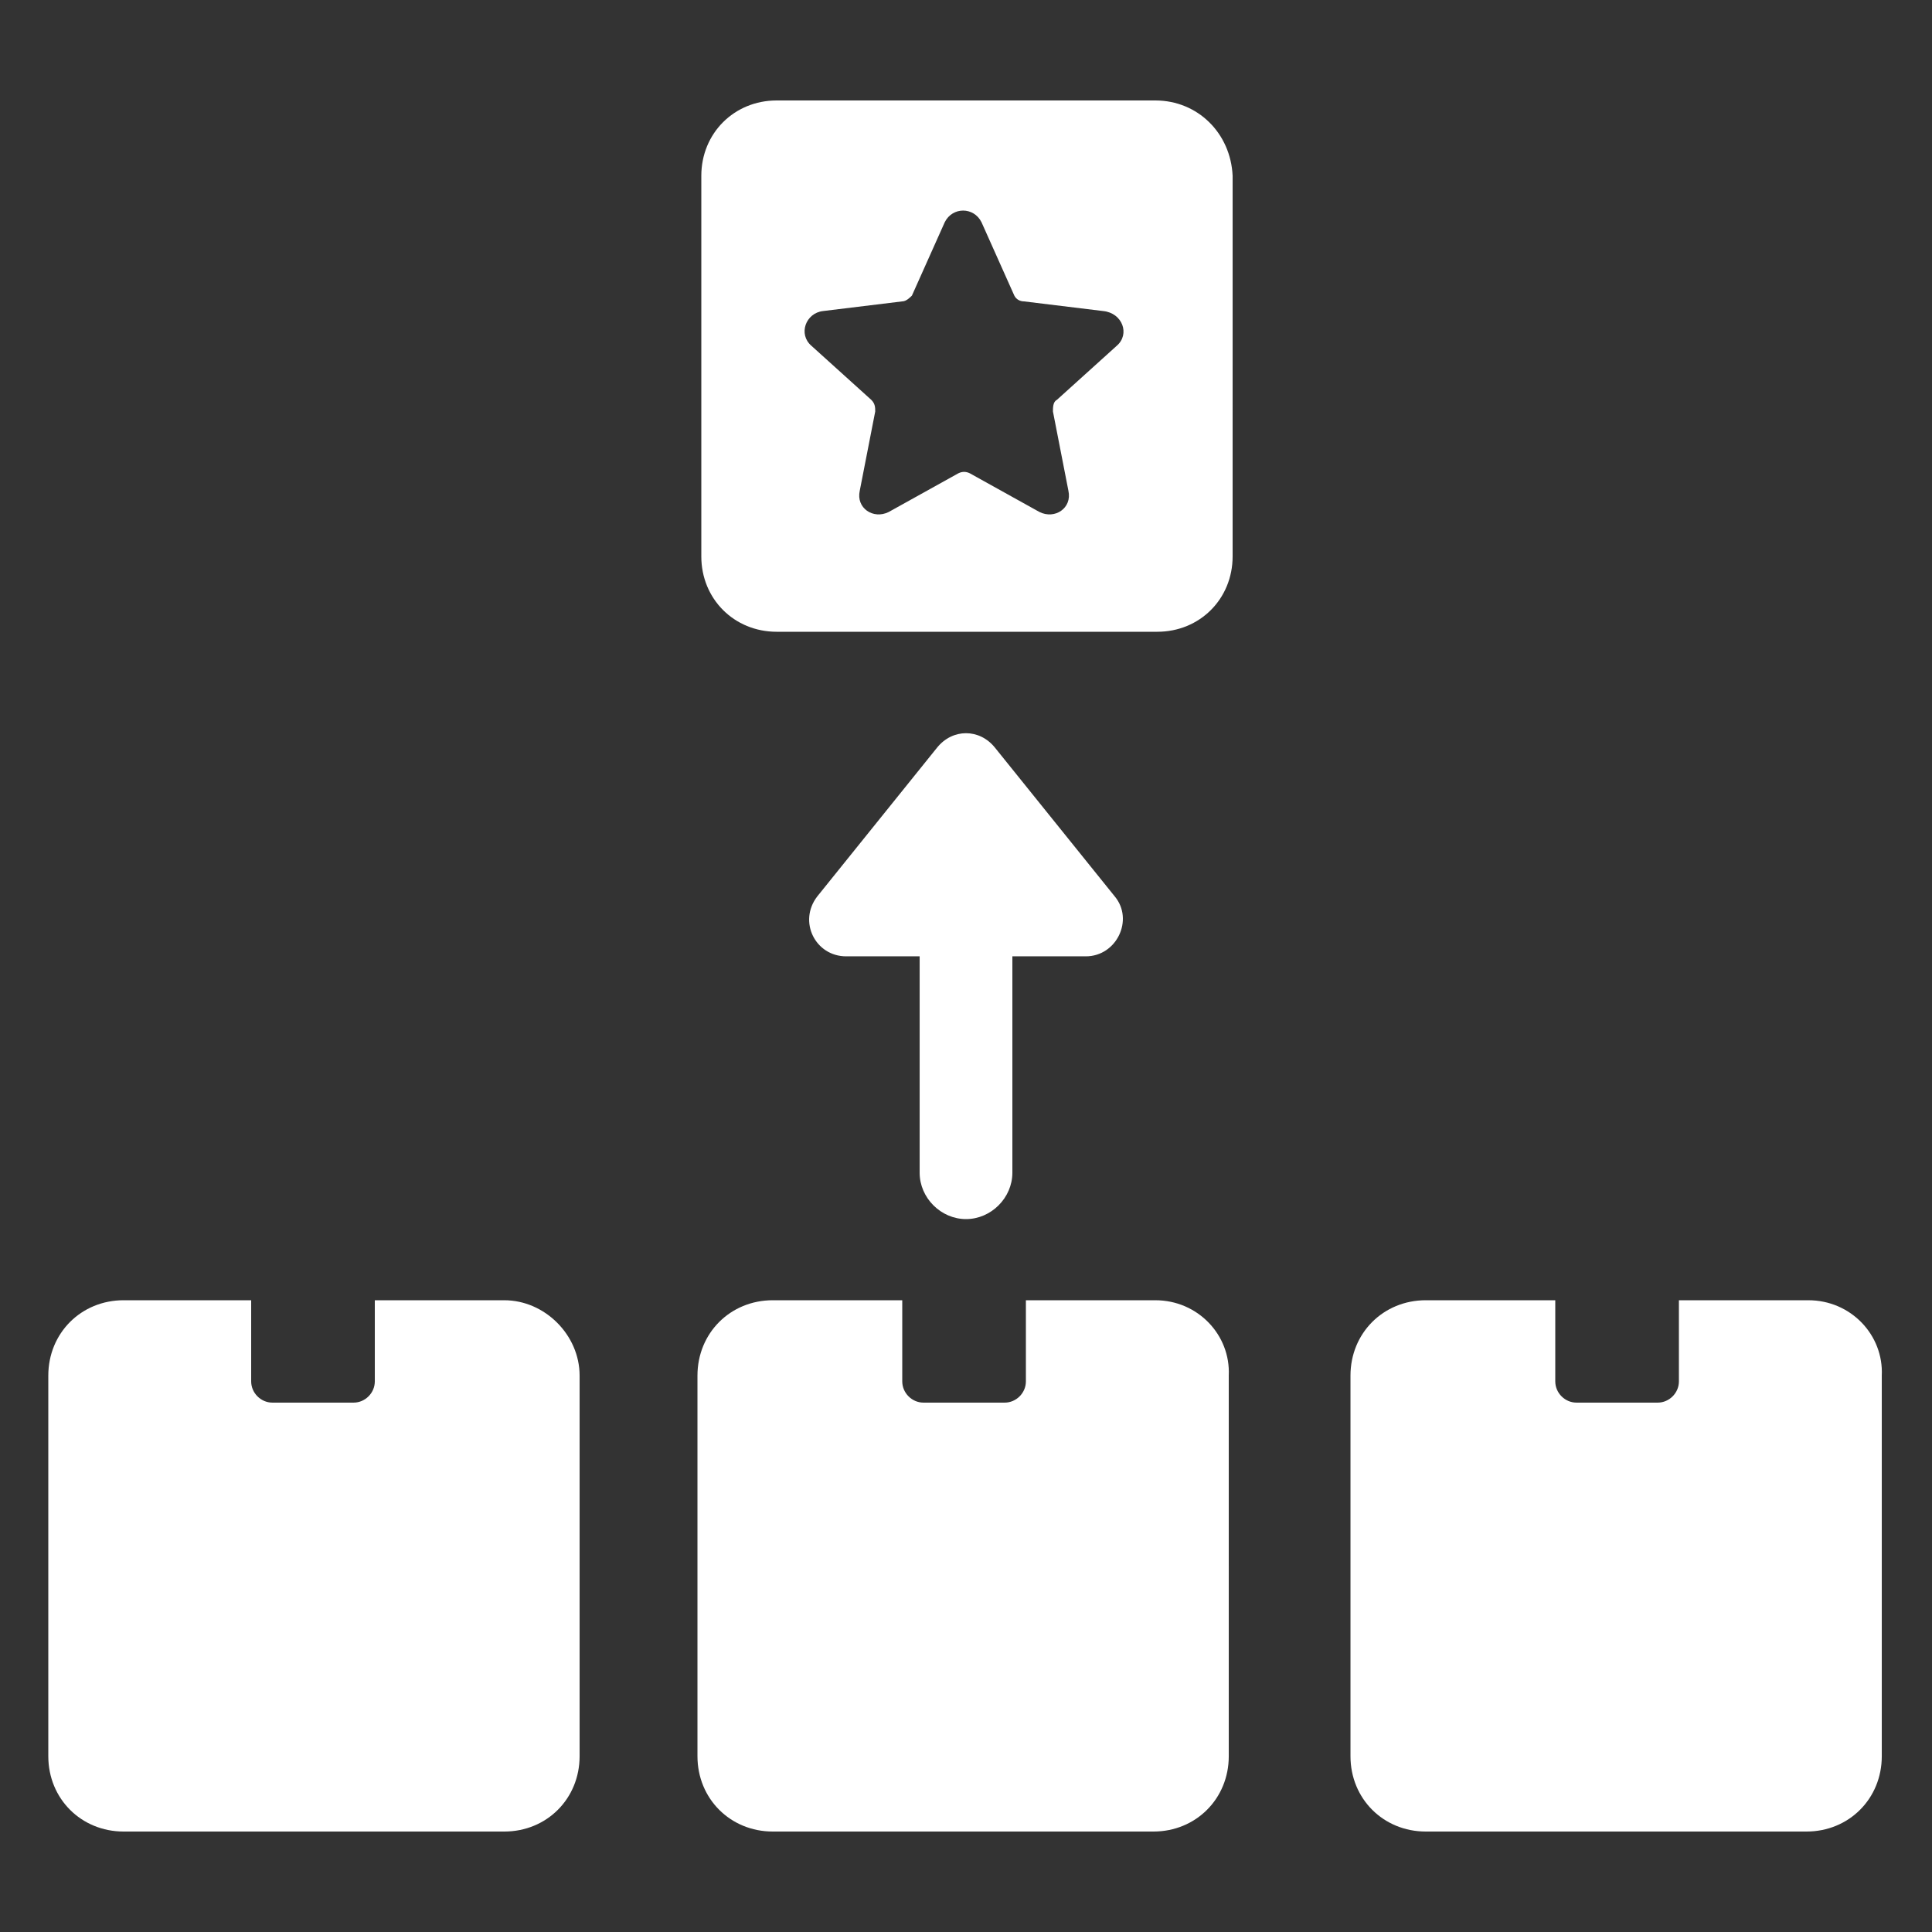
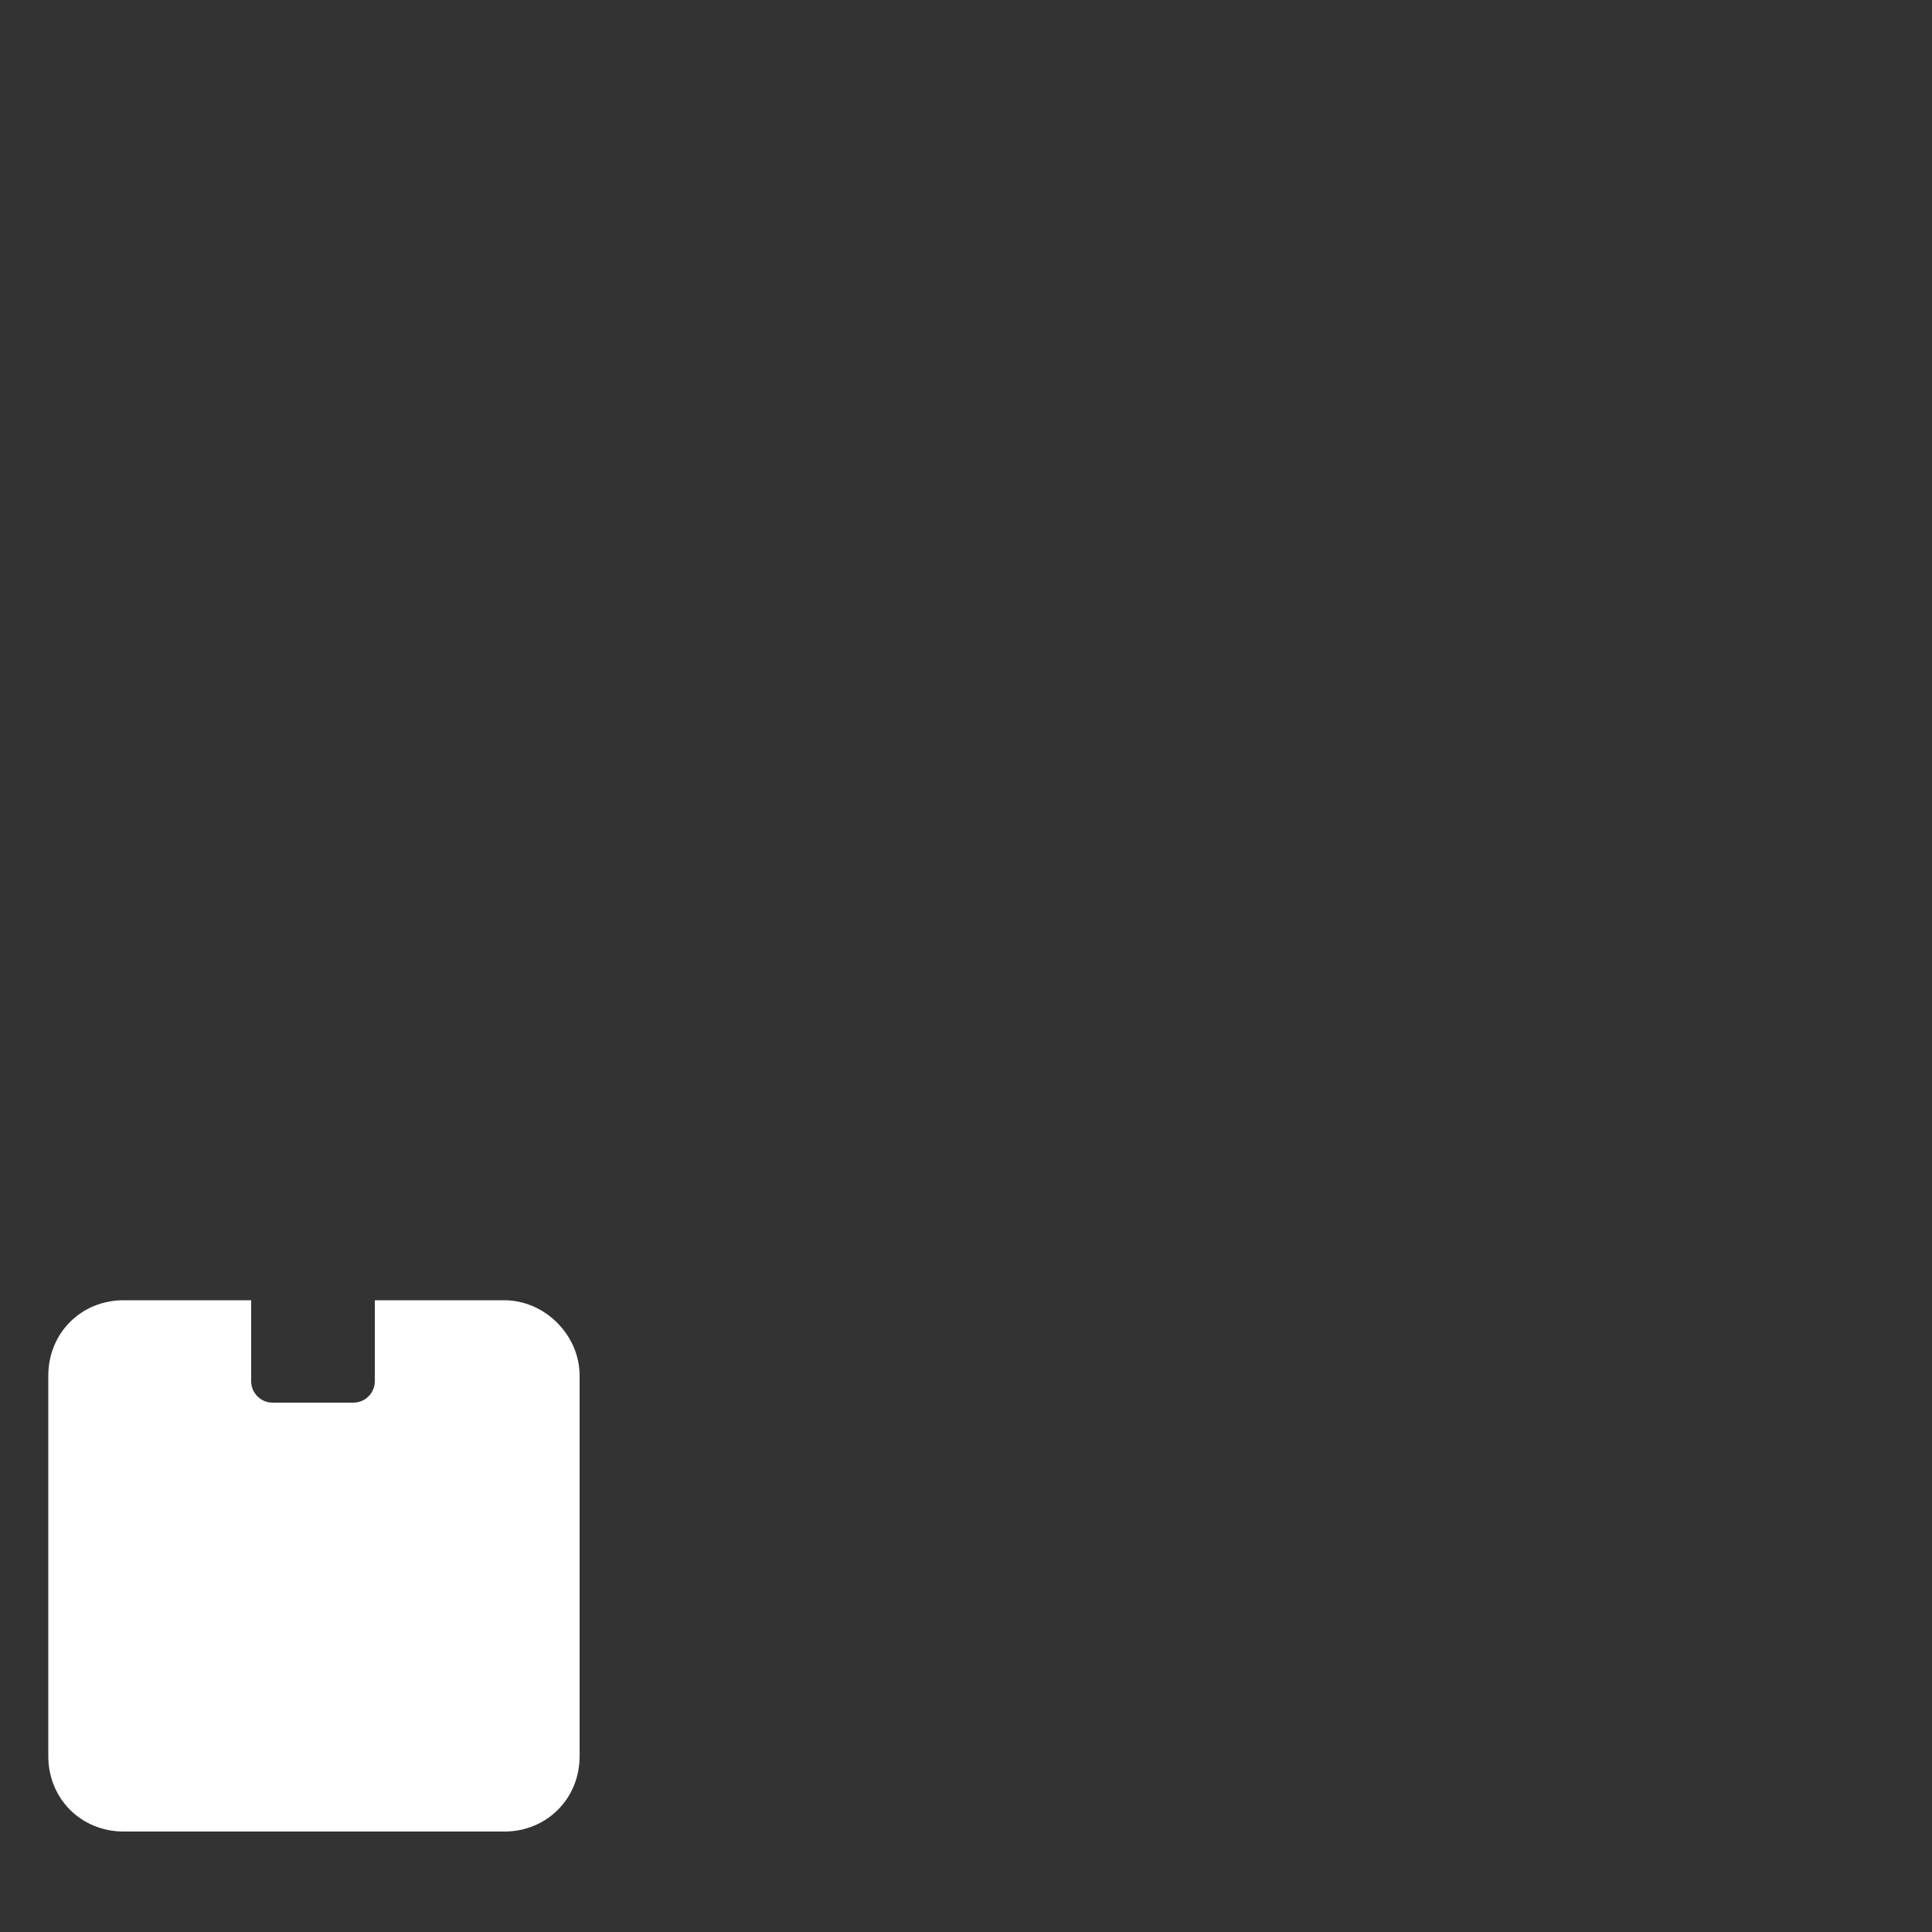
<svg xmlns="http://www.w3.org/2000/svg" width="1200pt" height="1200pt" version="1.1" viewBox="0 0 1200 1200">
  <rect x="0" y="0" width="1200" height="1200" fill="#333333" stroke="none" />
  <g fill="#fff">
    <path d="m313.2 807.6h-80.398v50.398c0 7.199-6 13.199-13.199 13.199h-50.398c-7.199 0-13.199-6-13.199-13.199v-50.398h-79.203c-26.398 0-46.801 20.398-46.801 46.801v236.4c0 26.398 20.398 46.801 46.801 46.801h236.4c26.398 0 46.801-20.398 46.801-46.801v-236.4c0-25.199-21.602-46.797-46.801-46.797z" />
-     <path d="m717.6 807.6h-80.398v50.398c0 7.199-6 13.199-13.199 13.199h-50.398c-7.199 0-13.199-6-13.199-13.199v-50.398h-80.398c-26.398 0-46.801 20.398-46.801 46.801v236.4c0 26.398 20.398 46.801 46.801 46.801h236.4c26.398 0 46.801-20.398 46.801-46.801l-0.008-236.4c1.199-25.199-19.199-46.797-45.598-46.797z" />
-     <path d="m1123.2 807.6h-80.398v50.398c0 7.199-6 13.199-13.199 13.199h-50.398c-7.199 0-13.199-6-13.199-13.199v-50.398h-80.398c-26.398 0-46.801 20.398-46.801 46.801v236.4c0 26.398 20.398 46.801 46.801 46.801h236.4c26.398 0 46.801-20.398 46.801-46.801l-0.004-236.4c1.199-25.199-19.199-46.797-45.602-46.797z" />
-     <path d="m717.6 62.398h-235.2c-26.398 0-46.801 20.398-46.801 46.801v236.4c0 26.398 20.398 46.801 46.801 46.801h236.4c26.398 0 46.801-20.398 46.801-46.801l0.004-236.4c-1.203-26.398-21.602-46.801-48-46.801zm-24 152.4-37.199 33.602c-2.398 1.199-2.398 4.801-2.398 7.199l9.602 49.199c2.398 10.801-8.398 18-18 13.199l-43.199-24c-2.398-1.199-4.801-1.199-7.199 0l-43.199 24c-9.602 4.801-20.398-2.398-18-13.199l9.602-49.199c0-2.398 0-4.801-2.398-7.199l-37.199-33.602c-8.398-7.199-3.602-20.398 7.199-21.602l49.199-6c2.398 0 4.801-2.398 6-3.602l20.398-45.602c4.801-9.602 18-9.602 22.801 0l20.398 45.602c1.199 2.398 3.602 3.602 6 3.602l49.199 6c11.992 1.199 16.793 14.402 8.395 21.602z" />
-     <path d="m600 757.2c15.602 0 28.801-13.199 28.801-28.801v-134.4h45.602c19.199 0 30-22.801 18-37.199l-74.398-92.398c-9.602-12-26.398-12-36 0l-74.398 92.398c-12 15.602-1.199 37.199 18 37.199h45.602v134.4c-0.008 15.602 13.191 28.801 28.793 28.801z" />
  </g>
</svg>